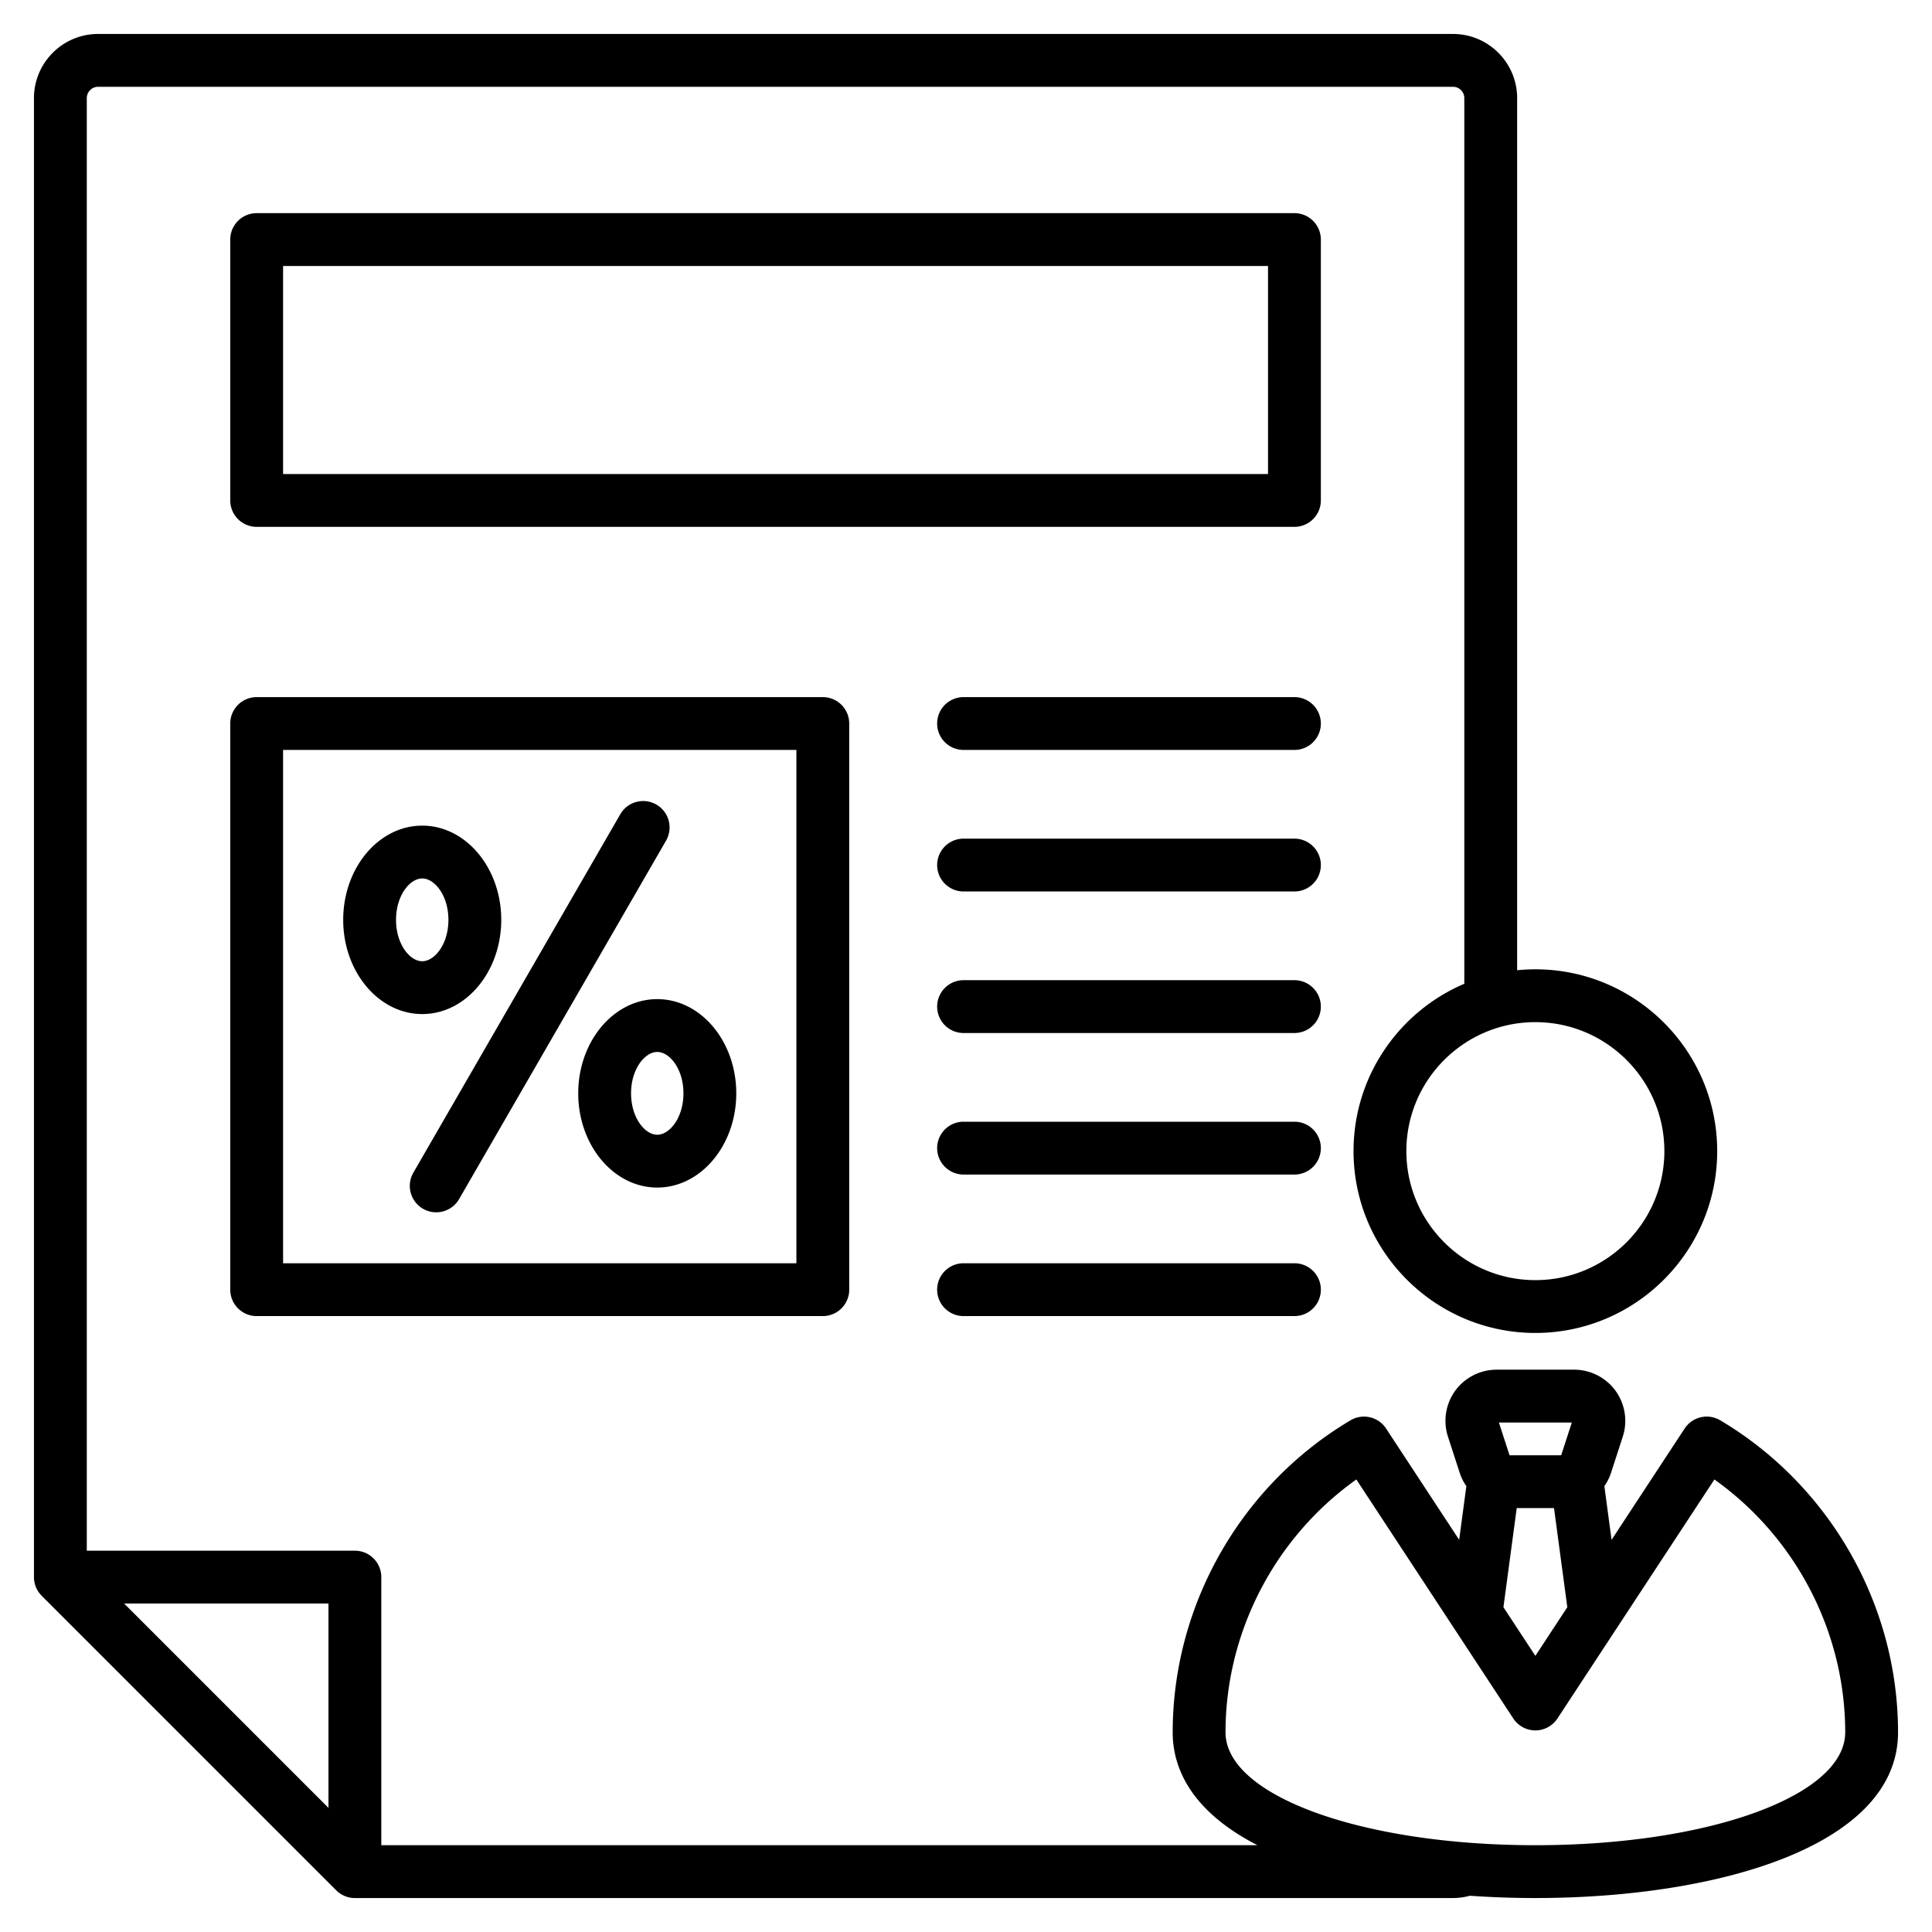
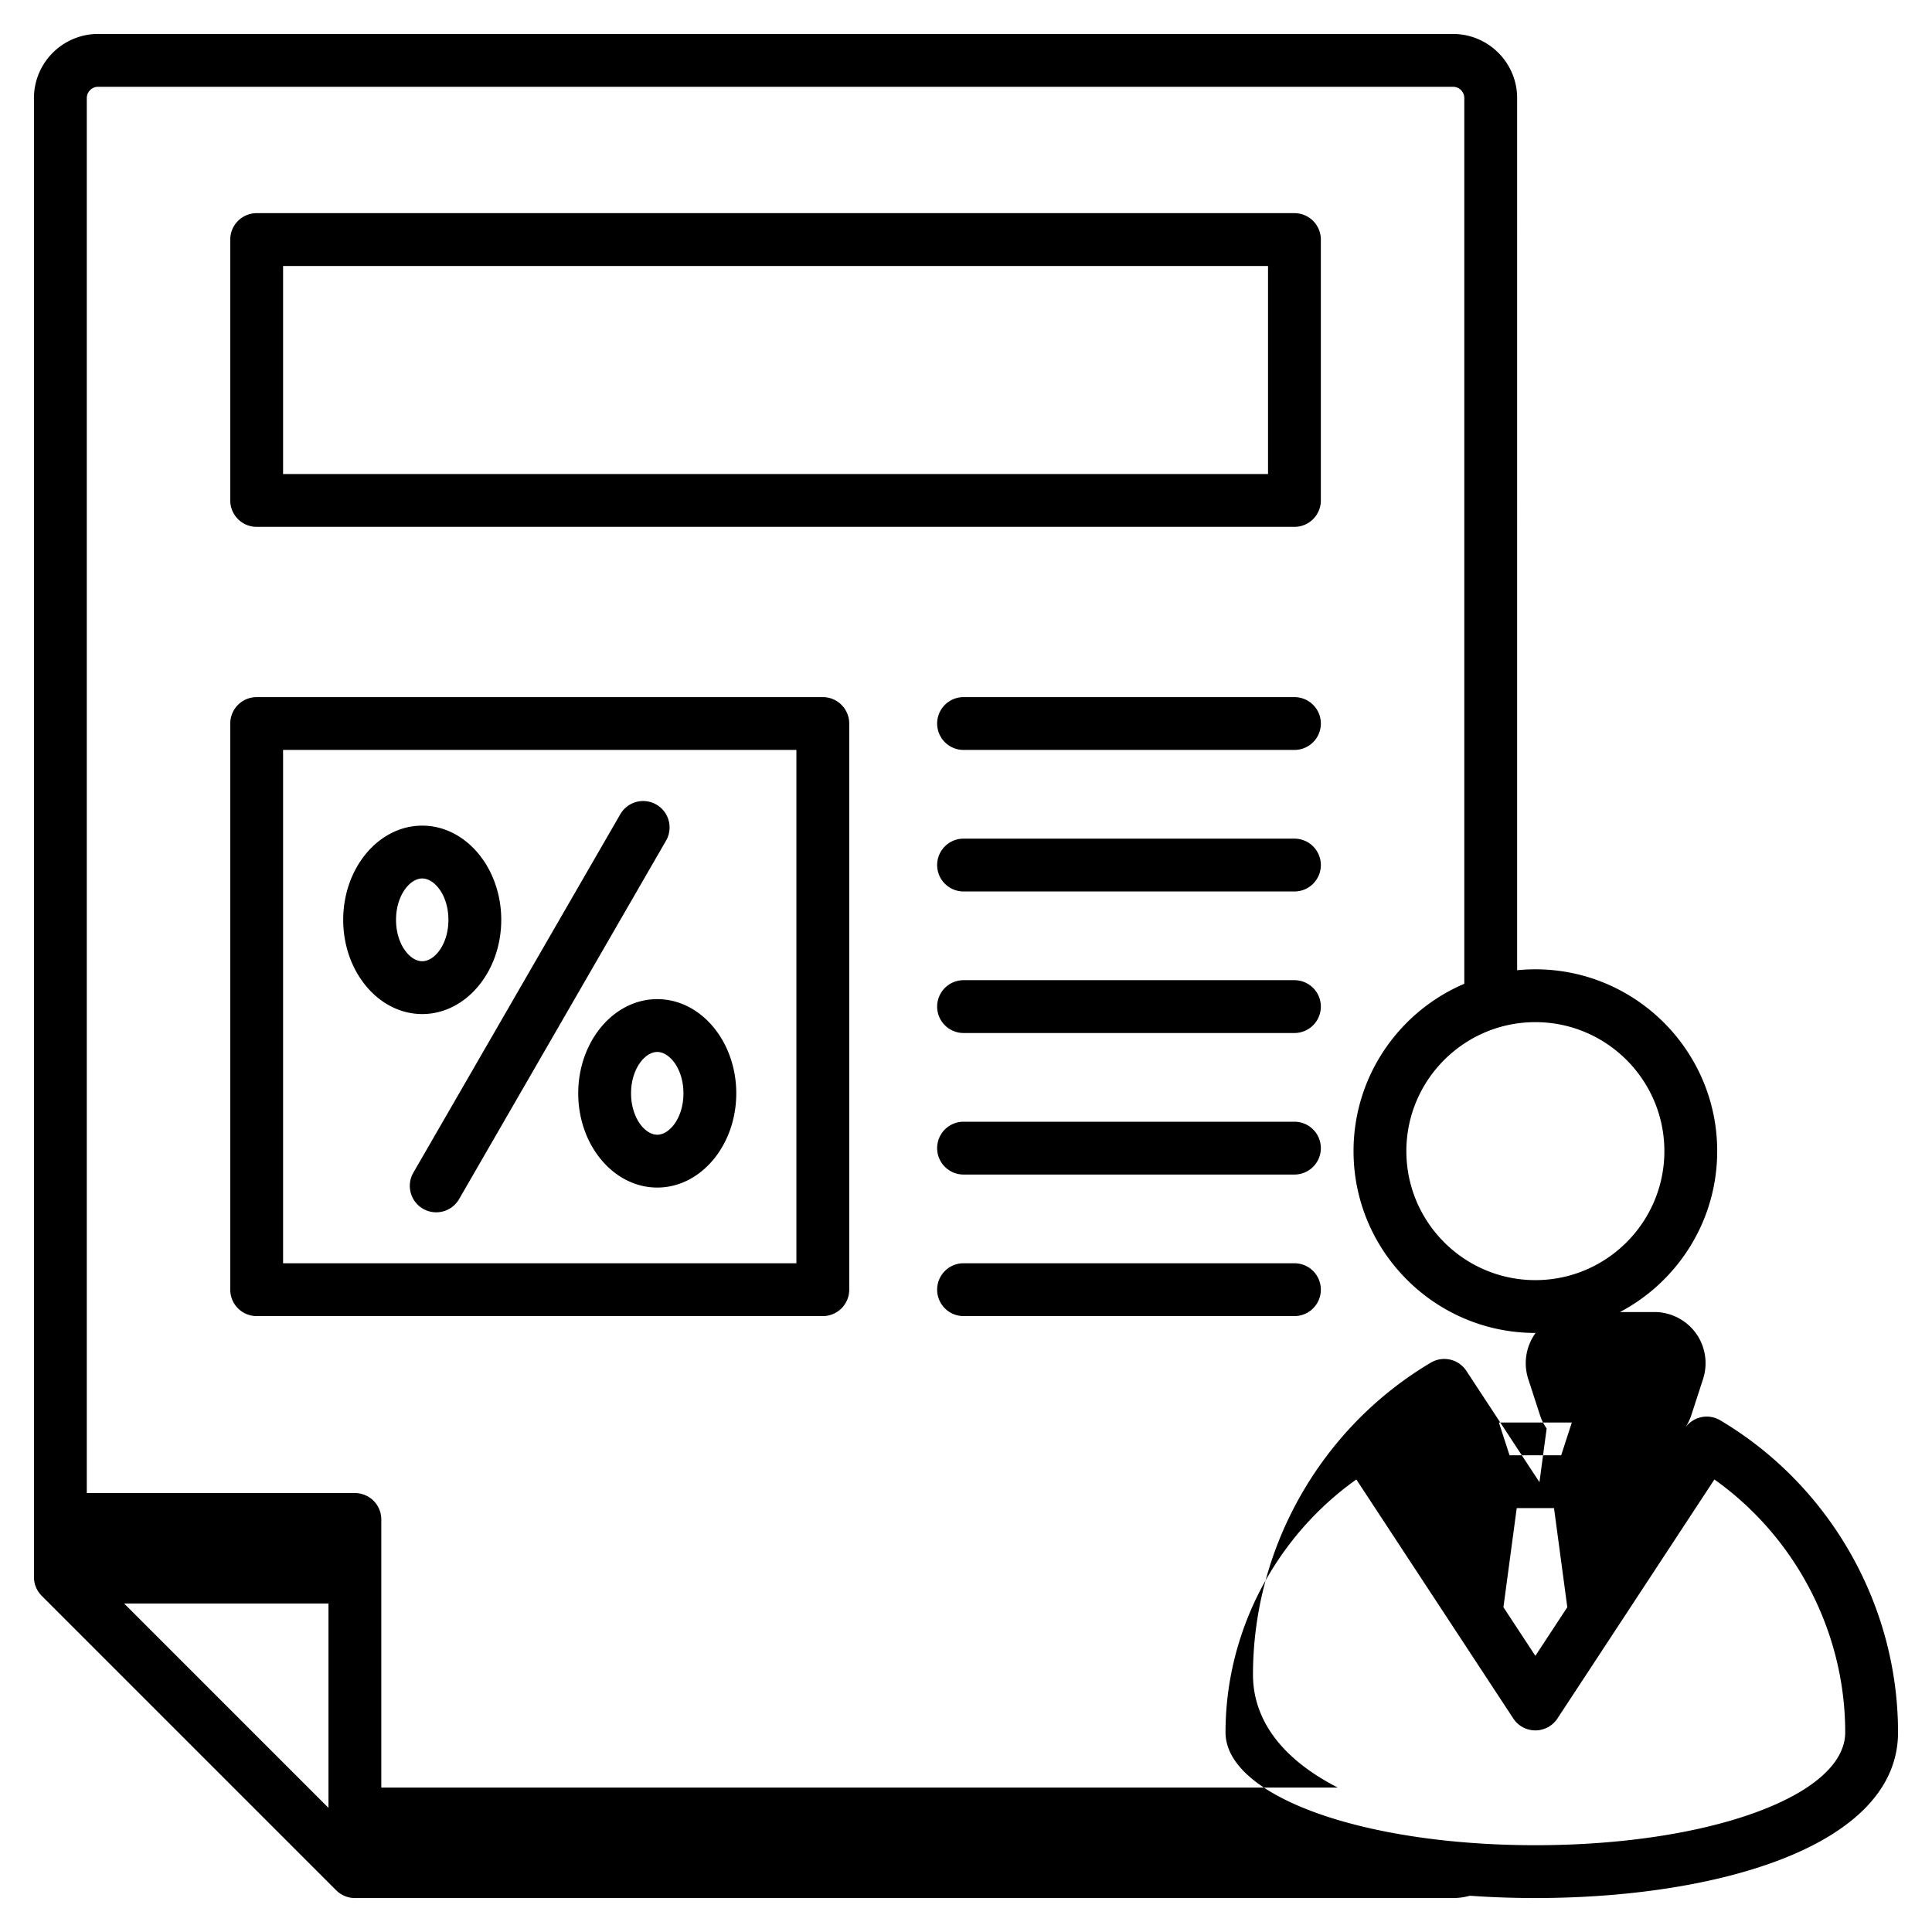
<svg xmlns="http://www.w3.org/2000/svg" viewBox="0 0 512 512">
-   <path d="M350.038 132.622V63.488a7 7 0 0 0-7-7H68.02a7 7 0 0 0-7 7v69.134a7 7 0 0 0 7 7h275.019a7 7 0 0 0 6.999-7zm-14-7H75.02V70.488h261.019v55.134zm119.838 250.771a7 7 0 0 0-9.424 2.177l-19.371 29.498-1.907-14.221a13.595 13.595 0 0 0 1.77-3.554l3.106-9.559a13.611 13.611 0 0 0-1.917-12.171 13.609 13.609 0 0 0-10.982-5.583h-20.527a13.609 13.609 0 0 0-10.982 5.583 13.611 13.611 0 0 0-1.917 12.171l3.106 9.559a13.617 13.617 0 0 0 1.769 3.553l-1.907 14.221-19.369-29.496a7.001 7.001 0 0 0-9.424-2.177c-29.068 17.254-47.125 48.941-47.125 82.696 0 8.766 4.186 20.514 22.462 29.91H101.049v-71.049a7 7 0 0 0-7-7H23V26c0-1.654 1.346-3 3-3h359.058c1.654 0 3 1.346 3 3v234.711c-17.24 7.346-29.357 24.457-29.357 44.347 0 26.57 21.617 48.187 48.187 48.187s48.187-21.616 48.187-48.187c0-26.567-21.616-48.181-48.187-48.181-1.63 0-3.241.083-4.83.242V26c0-9.374-7.626-17-17-17H26C16.626 9 9 16.626 9 26v391.951a7 7 0 0 0 2.05 4.95l78.049 78.048a6.998 6.998 0 0 0 4.95 2.051h291.009c1.523 0 3.02-.211 4.474-.609 5.654.4 11.458.608 17.356.608 47.84 0 96.112-13.577 96.112-43.909 0-33.757-18.057-65.445-47.124-82.697zm-14.802-71.334c0 18.851-15.336 34.187-34.187 34.187S372.7 323.91 372.7 305.059c0-18.848 15.336-34.181 34.187-34.181s34.187 15.333 34.187 34.181zM416.55 376.98l-2.822 8.685h-13.681l-2.822-8.685zm-14.604 22.685h9.884l3.522 26.265-8.463 12.888-8.464-12.889zM87.049 479.101 32.9 424.952h54.149zm319.839 9.898c-46.044 0-82.112-13.138-82.112-29.909 0-26.605 13.131-51.707 34.669-67.013l41.592 63.337a6.998 6.998 0 0 0 11.702 0l41.593-63.339C475.869 407.381 489 432.483 489 459.09c0 16.771-36.068 29.909-82.112 29.909zM68.02 184.742a7 7 0 0 0-7 7v150.035a7 7 0 0 0 7 7h150.034a7 7 0 0 0 7-7V191.742a7 7 0 0 0-7-7zm143.033 150.034H75.02V198.742h136.034v136.034zm-101.511-24.003 54.865-95.029a7 7 0 0 1 12.124 7l-54.865 95.029a6.997 6.997 0 0 1-9.562 2.563 7.001 7.001 0 0 1-2.562-9.563zm43.695-21.026c0 13.768 9.395 24.968 20.941 24.968s20.941-11.2 20.941-24.968c0-13.767-9.395-24.967-20.941-24.967s-20.941 11.2-20.941 24.967zm27.883 0c0 6.464-3.658 10.968-6.941 10.968s-6.941-4.504-6.941-10.968c0-6.463 3.658-10.967 6.941-10.967s6.941 4.504 6.941 10.967zm-69.225-21.01c11.547 0 20.941-11.2 20.941-24.967s-9.394-24.968-20.941-24.968-20.942 11.201-20.942 24.968 9.395 24.967 20.942 24.967zm0-35.934c3.283 0 6.941 4.504 6.941 10.968s-3.658 10.967-6.941 10.967c-3.284 0-6.942-4.504-6.942-10.967s3.658-10.968 6.942-10.968zm238.144-41.061a7 7 0 0 1-7 7h-87.686a7 7 0 1 1 0-14h87.686a7 7 0 0 1 7 7zm0 37.508a7 7 0 0 1-7 7h-87.686a7 7 0 1 1 0-14h87.686a7 7 0 0 1 7 7zm0 75.017a7 7 0 0 1-7 7h-87.686a7 7 0 1 1 0-14h87.686a7 7 0 0 1 7 7zm0-37.508a7 7 0 0 1-7 7h-87.686a7 7 0 1 1 0-14h87.686a7 7 0 0 1 7 7zm0 75.016a7 7 0 0 1-7 7h-87.686a7 7 0 1 1 0-14h87.686a7 7 0 0 1 7 7z" />
+   <path d="M350.038 132.622V63.488a7 7 0 0 0-7-7H68.02a7 7 0 0 0-7 7v69.134a7 7 0 0 0 7 7h275.019a7 7 0 0 0 6.999-7zm-14-7H75.02V70.488h261.019v55.134zm119.838 250.771a7 7 0 0 0-9.424 2.177a13.595 13.595 0 0 0 1.77-3.554l3.106-9.559a13.611 13.611 0 0 0-1.917-12.171 13.609 13.609 0 0 0-10.982-5.583h-20.527a13.609 13.609 0 0 0-10.982 5.583 13.611 13.611 0 0 0-1.917 12.171l3.106 9.559a13.617 13.617 0 0 0 1.769 3.553l-1.907 14.221-19.369-29.496a7.001 7.001 0 0 0-9.424-2.177c-29.068 17.254-47.125 48.941-47.125 82.696 0 8.766 4.186 20.514 22.462 29.91H101.049v-71.049a7 7 0 0 0-7-7H23V26c0-1.654 1.346-3 3-3h359.058c1.654 0 3 1.346 3 3v234.711c-17.24 7.346-29.357 24.457-29.357 44.347 0 26.57 21.617 48.187 48.187 48.187s48.187-21.616 48.187-48.187c0-26.567-21.616-48.181-48.187-48.181-1.63 0-3.241.083-4.83.242V26c0-9.374-7.626-17-17-17H26C16.626 9 9 16.626 9 26v391.951a7 7 0 0 0 2.05 4.95l78.049 78.048a6.998 6.998 0 0 0 4.95 2.051h291.009c1.523 0 3.02-.211 4.474-.609 5.654.4 11.458.608 17.356.608 47.84 0 96.112-13.577 96.112-43.909 0-33.757-18.057-65.445-47.124-82.697zm-14.802-71.334c0 18.851-15.336 34.187-34.187 34.187S372.7 323.91 372.7 305.059c0-18.848 15.336-34.181 34.187-34.181s34.187 15.333 34.187 34.181zM416.55 376.98l-2.822 8.685h-13.681l-2.822-8.685zm-14.604 22.685h9.884l3.522 26.265-8.463 12.888-8.464-12.889zM87.049 479.101 32.9 424.952h54.149zm319.839 9.898c-46.044 0-82.112-13.138-82.112-29.909 0-26.605 13.131-51.707 34.669-67.013l41.592 63.337a6.998 6.998 0 0 0 11.702 0l41.593-63.339C475.869 407.381 489 432.483 489 459.09c0 16.771-36.068 29.909-82.112 29.909zM68.02 184.742a7 7 0 0 0-7 7v150.035a7 7 0 0 0 7 7h150.034a7 7 0 0 0 7-7V191.742a7 7 0 0 0-7-7zm143.033 150.034H75.02V198.742h136.034v136.034zm-101.511-24.003 54.865-95.029a7 7 0 0 1 12.124 7l-54.865 95.029a6.997 6.997 0 0 1-9.562 2.563 7.001 7.001 0 0 1-2.562-9.563zm43.695-21.026c0 13.768 9.395 24.968 20.941 24.968s20.941-11.2 20.941-24.968c0-13.767-9.395-24.967-20.941-24.967s-20.941 11.2-20.941 24.967zm27.883 0c0 6.464-3.658 10.968-6.941 10.968s-6.941-4.504-6.941-10.968c0-6.463 3.658-10.967 6.941-10.967s6.941 4.504 6.941 10.967zm-69.225-21.01c11.547 0 20.941-11.2 20.941-24.967s-9.394-24.968-20.941-24.968-20.942 11.201-20.942 24.968 9.395 24.967 20.942 24.967zm0-35.934c3.283 0 6.941 4.504 6.941 10.968s-3.658 10.967-6.941 10.967c-3.284 0-6.942-4.504-6.942-10.967s3.658-10.968 6.942-10.968zm238.144-41.061a7 7 0 0 1-7 7h-87.686a7 7 0 1 1 0-14h87.686a7 7 0 0 1 7 7zm0 37.508a7 7 0 0 1-7 7h-87.686a7 7 0 1 1 0-14h87.686a7 7 0 0 1 7 7zm0 75.017a7 7 0 0 1-7 7h-87.686a7 7 0 1 1 0-14h87.686a7 7 0 0 1 7 7zm0-37.508a7 7 0 0 1-7 7h-87.686a7 7 0 1 1 0-14h87.686a7 7 0 0 1 7 7zm0 75.016a7 7 0 0 1-7 7h-87.686a7 7 0 1 1 0-14h87.686a7 7 0 0 1 7 7z" />
</svg>